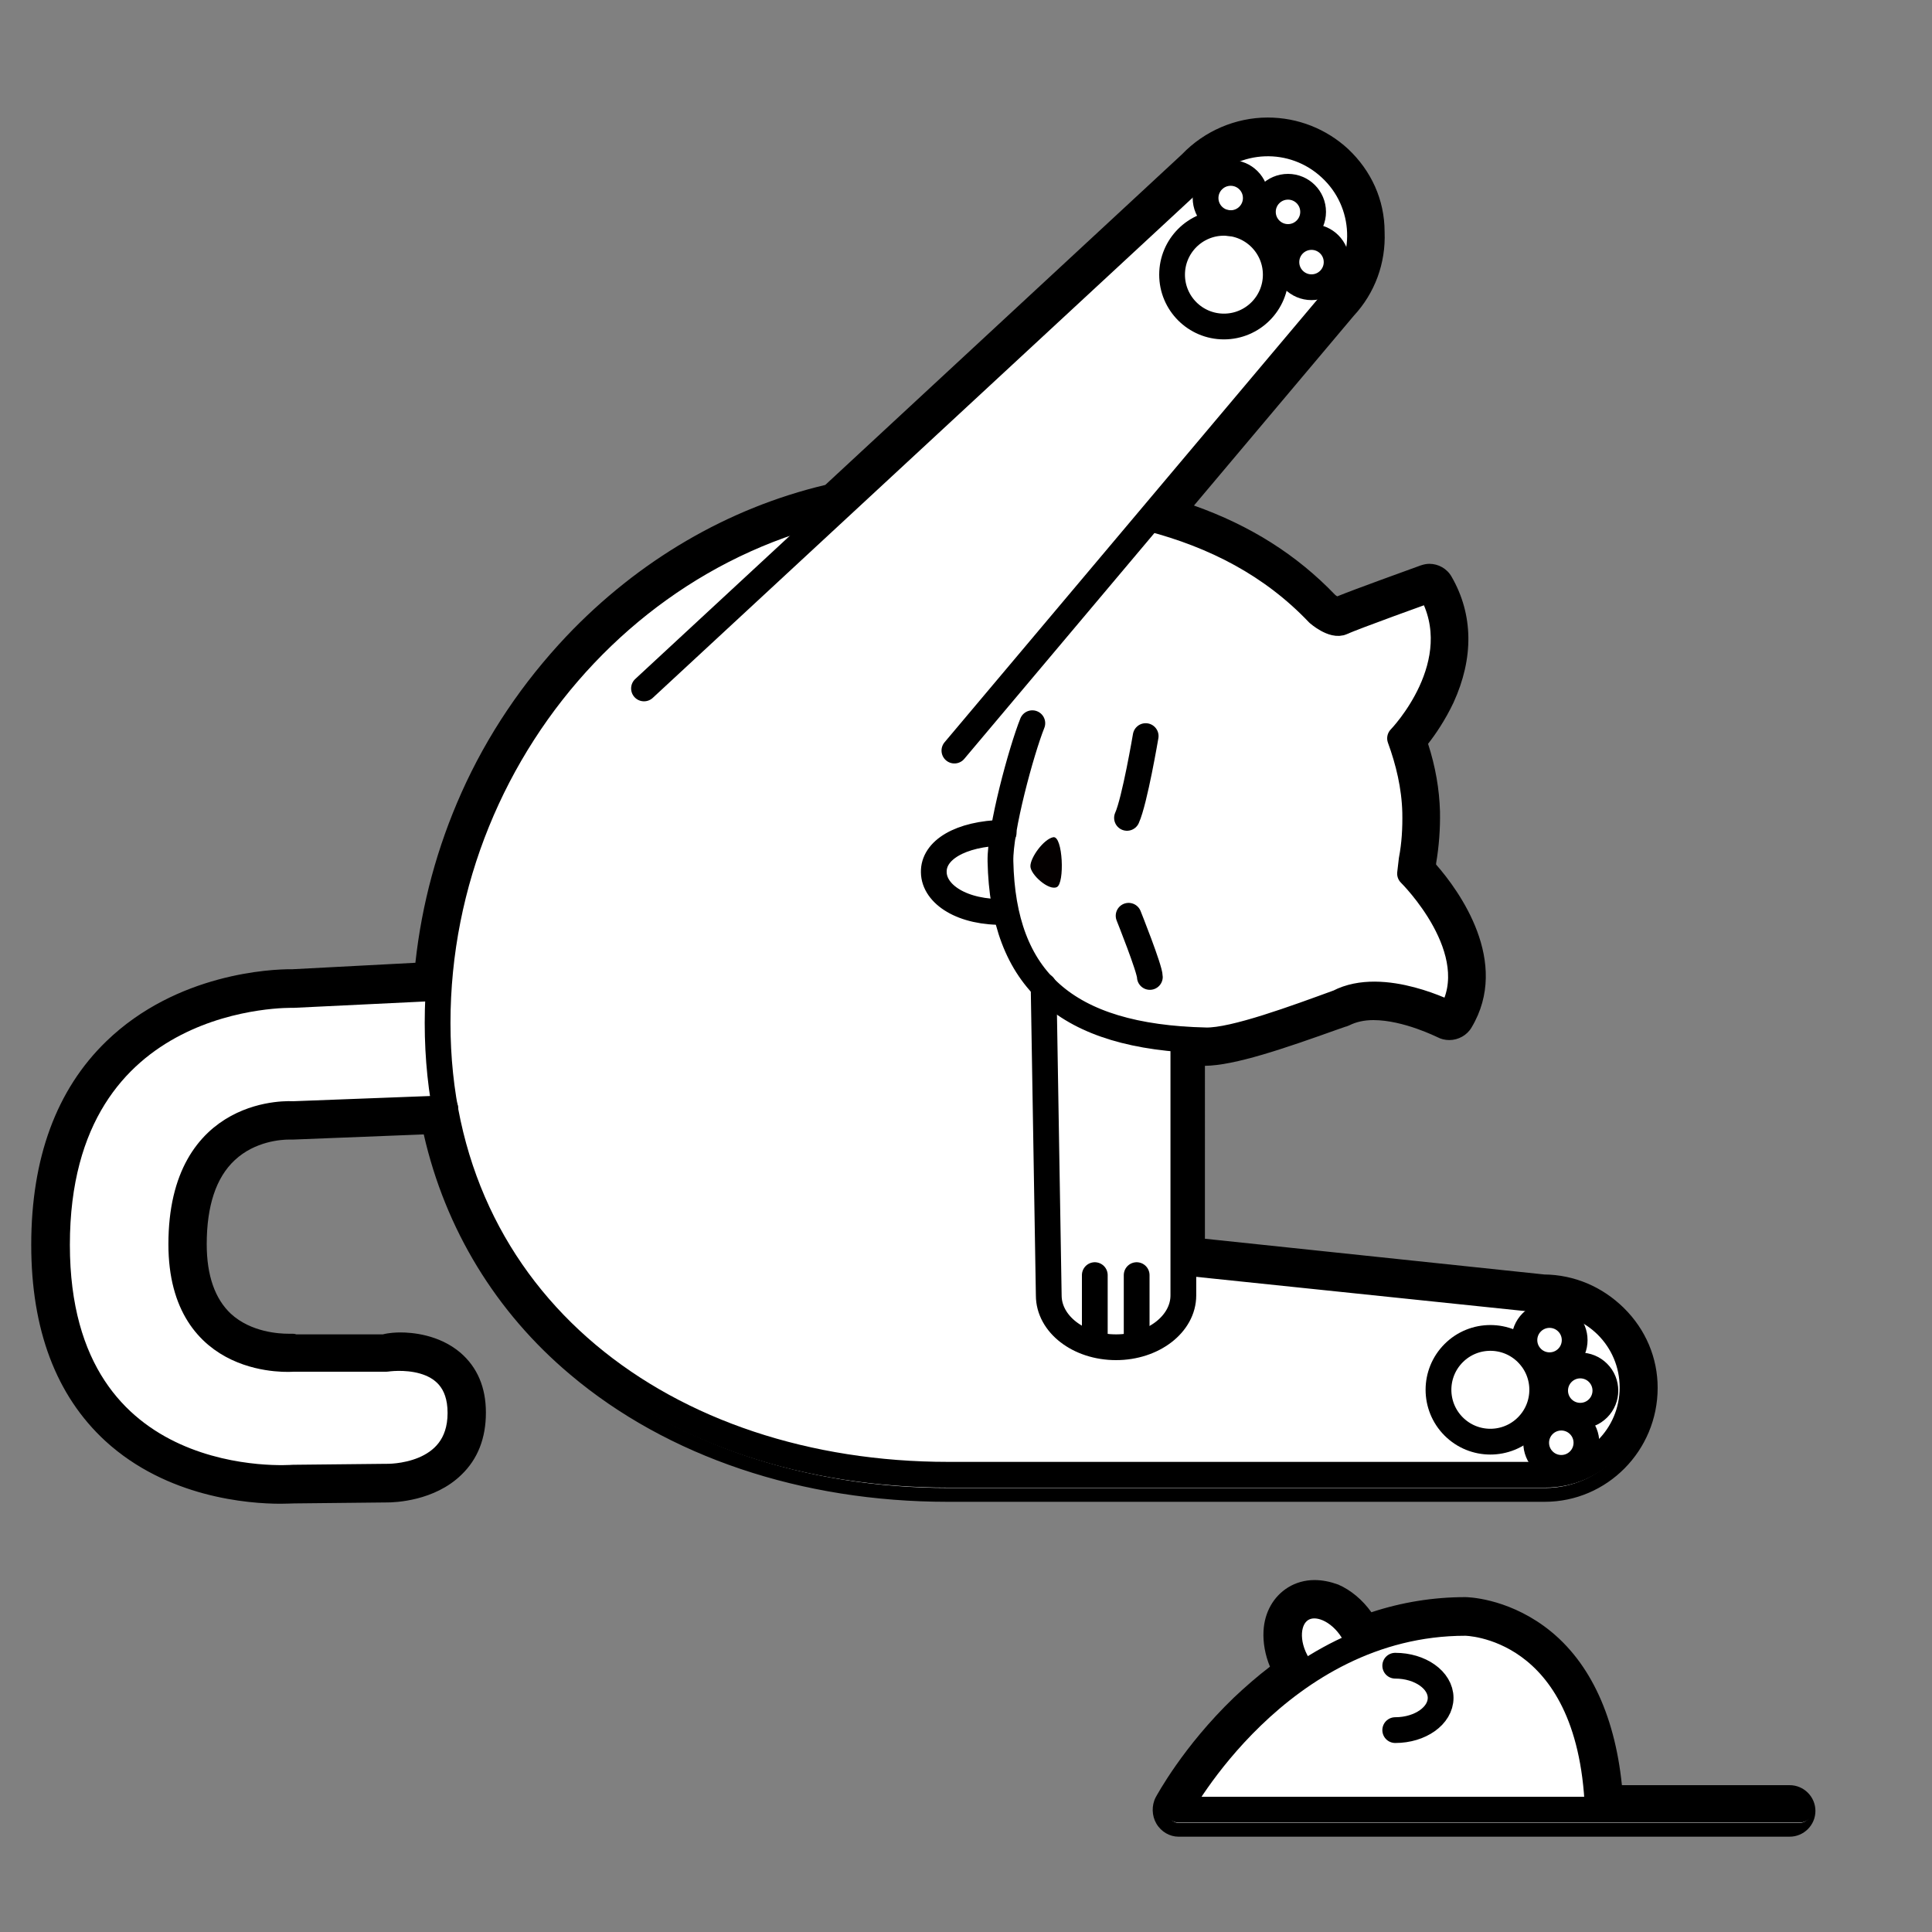
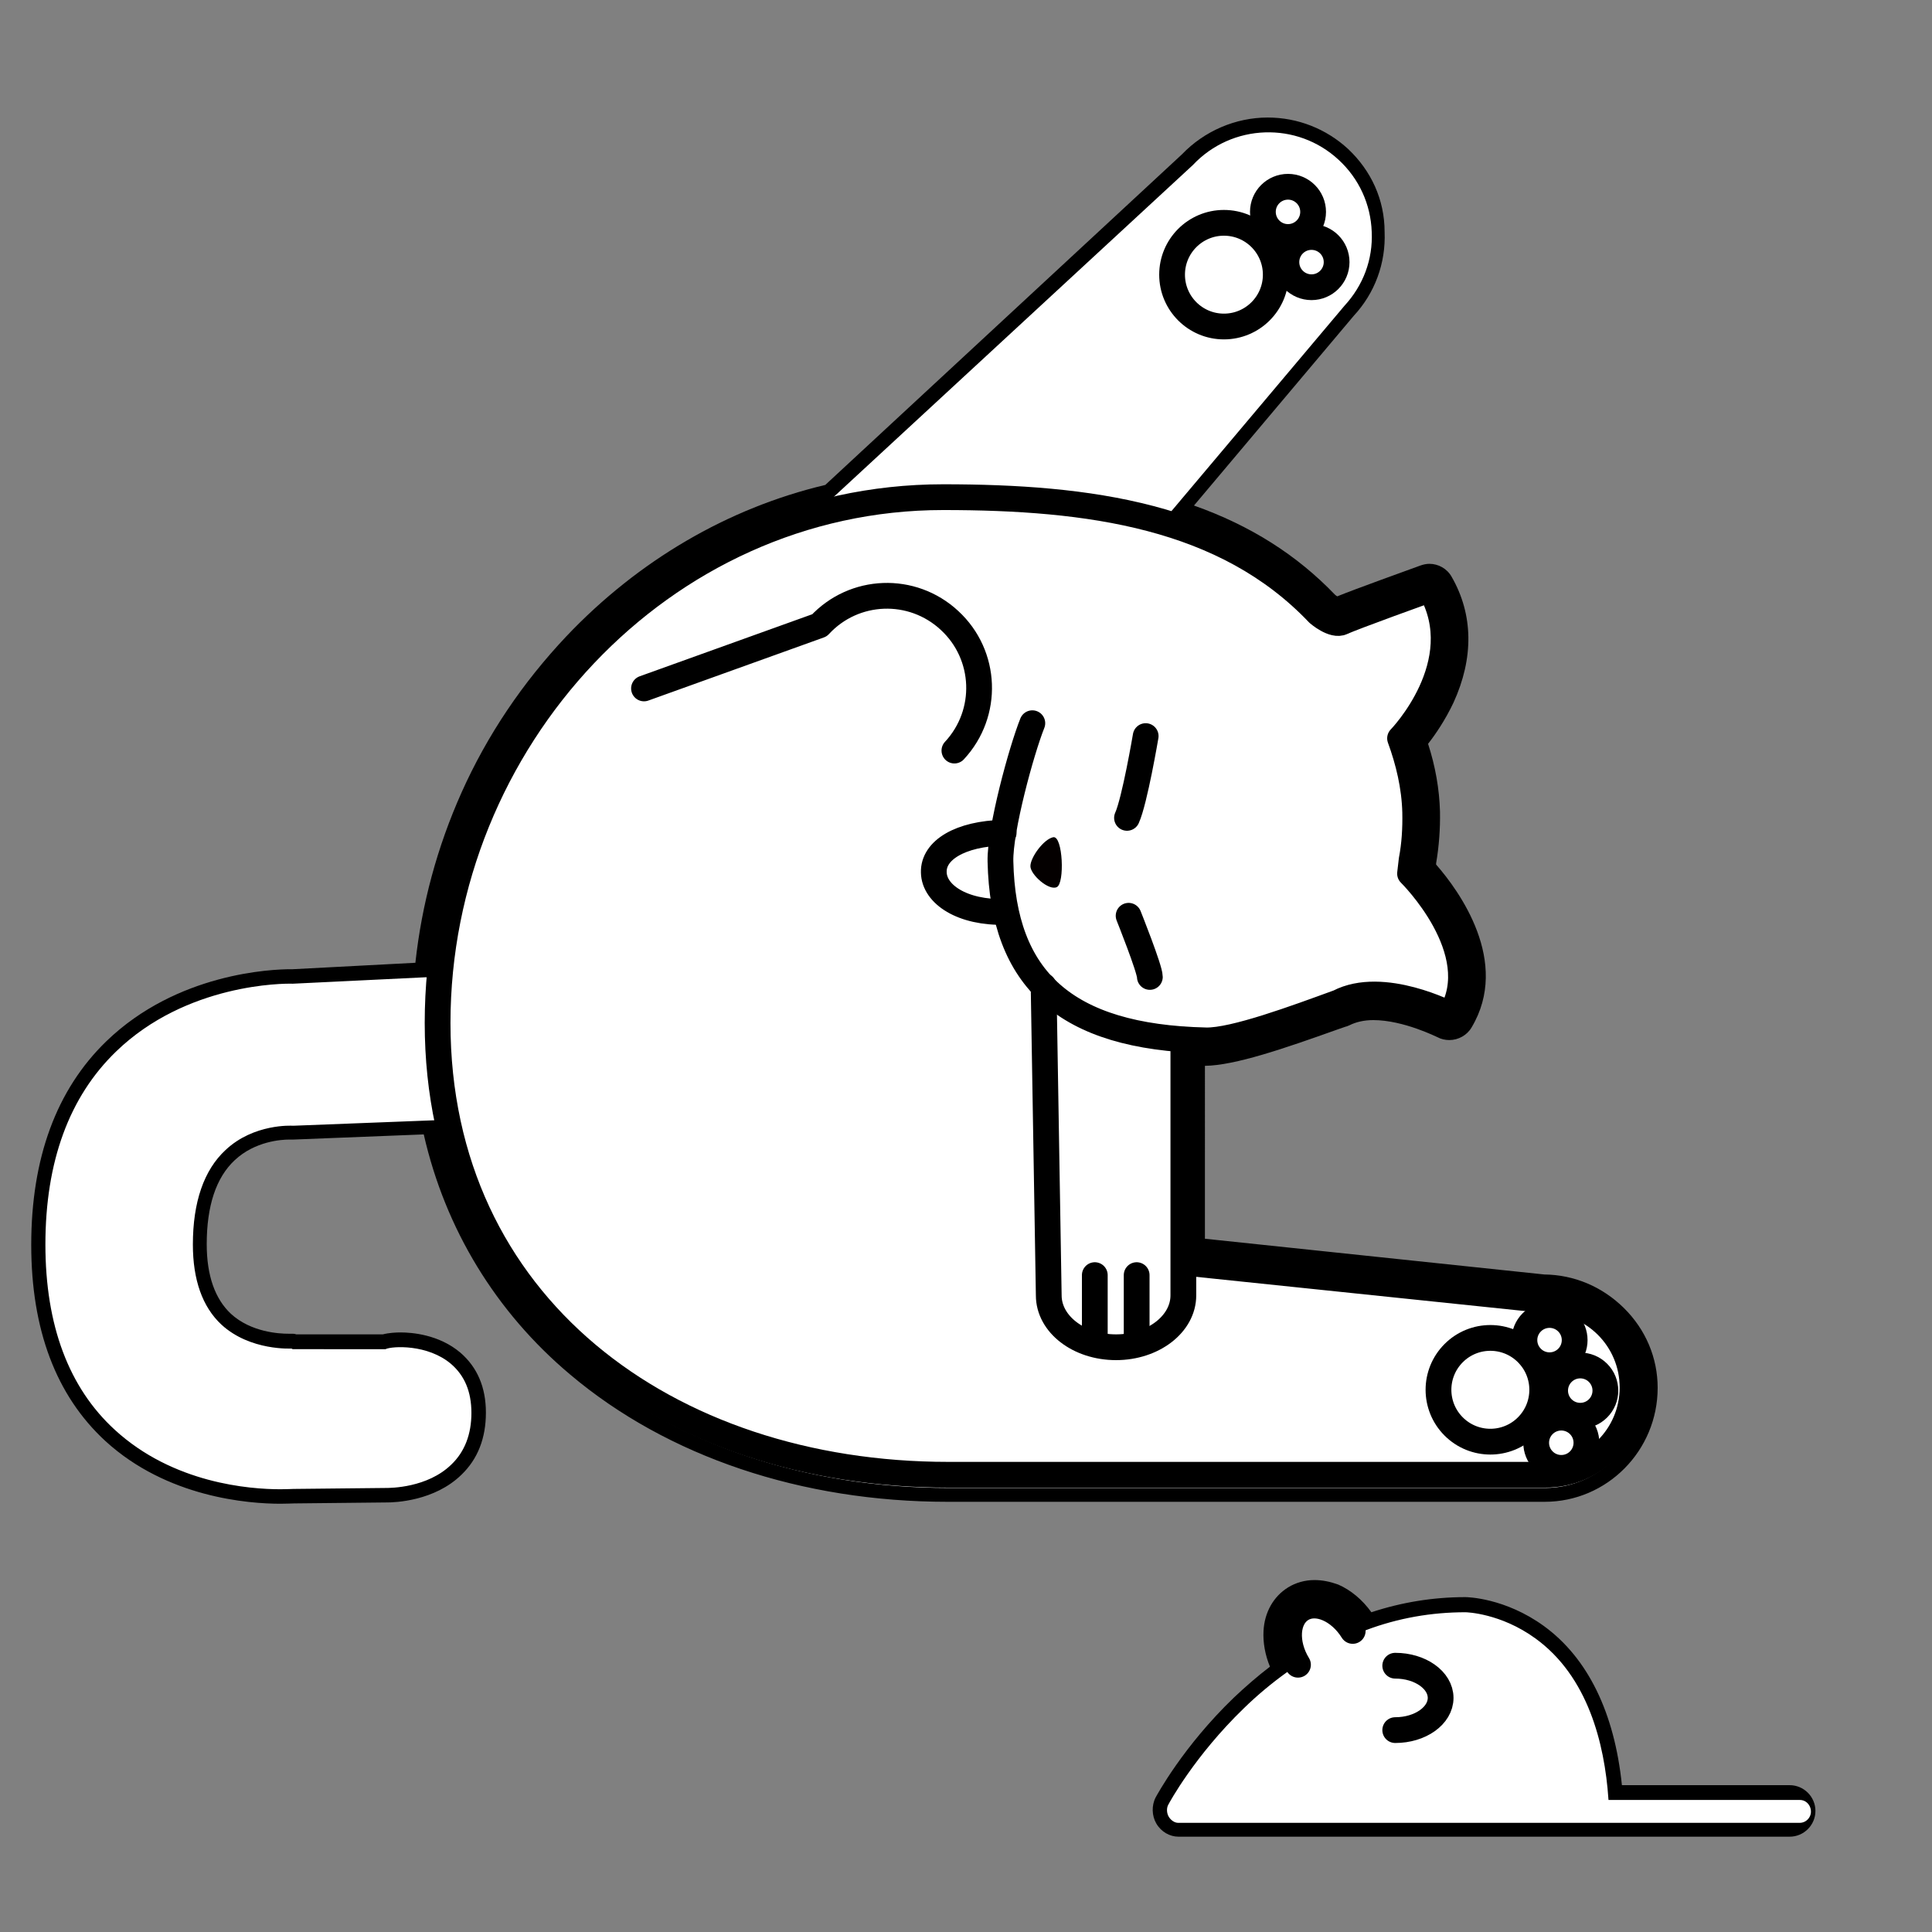
<svg xmlns="http://www.w3.org/2000/svg" version="1.1" x="0px" y="0px" viewBox="0 0 600 600" style="enable-background:new 0 0 600 600;" xml:space="preserve">
  <rect x="0" y="0" width="600" height="600" fill="#808080" stroke="none" />
  <style type="text/css">
	.st0{fill:#FFFFFF;}
	.st1{fill:#FFFFFF;stroke:#000000;stroke-miterlimit:10;}
	.st2{fill:#FFFFFF;stroke:#000000;stroke-width:8;stroke-linecap:round;stroke-linejoin:round;stroke-miterlimit:10;}
	.st3{fill:none;stroke:#000000;stroke-width:8;stroke-linecap:round;stroke-linejoin:round;stroke-miterlimit:10;}
	.st4{fill:#040000;}
</style>
  <g id="レイヤー_9">
    <g>
      <g>
        <path class="st0" d="M366,568.5c-2,0-4-1.2-5.1-3.2c-1.1-1.8-1.1-4.3-0.1-6.2c0.3-0.6,8.4-15.5,23.9-30.5     c3.9-3.8,8.1-7.3,12.3-10.5c-1.9-3.8-2.8-7.8-2.5-11.6c0.3-5.2,2.8-9.5,6.7-12c2.1-1.3,4.6-2,7.1-2c2.2,0,4.4,0.5,6.6,1.4     c4,1.7,7.7,5,10.3,9.1c9.7-3.4,19.8-5,30-5c0.1,0,11.6,0.2,23.2,8.6c9.5,6.9,21.1,21,23.6,49.8h53.9c3.3,0,6,2.7,6,6s-2.7,6-6,6     H366z" />
        <path d="M408.2,494.7c1.9,0,3.8,0.4,5.8,1.2c3.8,1.6,7.2,4.7,9.6,8.6c0.2,0.4,0.4,0.8,0.5,1.2c10.1-3.7,20.5-5.6,31.1-5.6     c0.5,0,11.1,0.3,22,8.2c16.6,12,21.7,33.1,22.9,50.1h55.8c2.2,0,4,1.8,4,4s-1.8,4-4,4H366c-1.4,0-2.7-1-3.4-2.2     c-0.7-1.2-0.8-3-0.1-4.2c0.3-0.6,8.2-15.2,23.5-30c4.4-4.2,8.9-8,13.5-11.3c-2.3-3.8-3.4-8.1-3.1-12.1c0.3-4.5,2.4-8.3,5.7-10.4     C403.9,495.3,406,494.7,408.2,494.7 M408.2,490.7c-2.9,0-5.8,0.8-8.2,2.3c-4.5,2.8-7.3,7.7-7.6,13.5c-0.2,3.6,0.5,7.5,2,11.1     c-3.8,2.9-7.6,6.2-11.2,9.6c-15.8,15.2-23.9,30.3-24.3,31c-1.3,2.5-1.2,5.7,0.2,8.1c1.5,2.6,4.2,4.1,6.9,4.1h189.8     c4.4,0,8-3.6,8-8s-3.6-8-8-8h-52.1c-2.3-22.5-10.6-39.5-24.2-49.4c-12.1-8.8-23.9-9-24.4-9c-10,0-19.8,1.6-29.2,4.7     c-2.8-3.9-6.4-6.9-10.3-8.6C413.1,491.2,410.7,490.7,408.2,490.7L408.2,490.7z" />
      </g>
      <g>
        <path class="st0" d="M87.1,465c-9.7,0-34.4-1.9-53.1-19.1c-14.8-13.7-22.4-33.6-22.4-59.4c0-26.4,7.6-47.1,22.7-61.8     C55.8,304.1,84.7,303,90.3,303c0.3,0,0.5,0,0.6,0l39.9-1.9c3.7-38.5,19.7-73.8,46.5-102c22.1-23.4,49.8-39.5,80-46.6L368.5,49.4     c6.5-6.9,15.7-10.9,25.2-10.9c8.8,0,17.1,3.3,23.6,9.2c6.8,6.3,10.7,14.8,11,24.1c0.3,9.2-2.9,18-9.2,24.7l-51.5,61.2     c18.6,6.1,33.6,15.4,45.9,28.3c0.7,0.5,1.4,1,1.9,1.2c5.2-2.2,23-8.6,26.7-9.9c0.7-0.2,1.3-0.4,2-0.4c2.1,0,4.1,1.2,5.2,3     c6.4,11.2,6.6,24.1,0.5,37.3c-2.7,5.9-6.1,10.6-8.3,13.3c2.4,7.3,3.7,14.5,3.9,21.5c0.1,5.3-0.2,10.6-1.2,15.7l-0.2,1.3     c6.5,7.3,23.2,29.1,11.4,49c-1.1,1.8-3.1,2.9-5.2,2.9c-1,0-1.9-0.2-2.8-0.7c-0.1-0.1-10.9-5.6-20.8-5.6c-3.3,0-6.1,0.6-8.4,1.8     c-0.2,0.1-0.5,0.2-0.7,0.3l-2.8,1c-16.3,5.9-31.7,11.2-40.6,11.2c-0.2,0-0.3,0-0.5,0c-0.4,0-0.9,0-1.4,0v57.7l107.2,11.3     c18.3,0.2,33.2,15.1,33.2,33.2c0,18.4-14.8,33.4-33.1,33.4H294.5c-44.9,0-86-13.9-115.9-39c-23.2-19.5-38.8-45.4-45.2-75.1     L91.2,352c-0.1,0-0.2,0-0.3,0c-0.1,0-0.2,0-0.3,0c0,0-0.2,0-0.6,0c-2.6,0-11.5,0.5-18.3,6.9c-6.2,5.8-9.3,15.1-9.3,27.6     c0,10.4,2.7,18.1,8.1,23.1c6.8,6.3,16.4,6.8,19.1,6.8c0.5,0,0.9,0,0.9,0l0.1,0c0.3,0,0.7,0.1,1,0.2h27.7c1.2-0.4,3-0.6,5.2-0.6     c3.1,0,11.1,0.6,17.3,5.8c4.9,4.1,7.2,9.7,7.2,17.1c0,7.3-2.4,13.3-7,17.9c-7.8,7.6-19.5,8-21.7,8l-0.3,0l-28.7,0.3     C90.7,465,89.2,465,87.1,465z" />
        <path d="M393.7,40.5c8,0,15.9,2.9,22.2,8.7c6.4,5.9,10.1,14,10.4,22.7c0.3,8.7-2.8,16.9-8.6,23.3l-53.5,63.5     c19.6,6,35.3,15.4,48,28.7c1.1,0.9,2.6,1.8,3.3,1.9c3.8-1.7,23.3-8.7,27.3-10.2c0.4-0.2,0.9-0.2,1.4-0.2c1.4,0,2.7,0.7,3.5,2     c6.1,10.6,6.2,22.9,0.4,35.4c-2.9,6.3-6.6,11.2-8.7,13.7c2.5,7.4,3.9,14.8,4.1,22c0.1,5.2-0.2,10.3-1.1,15.4l-0.3,2.3     c5.4,5.8,23.4,27.8,11.8,47.3c-0.7,1.3-2.1,2-3.5,2c-0.6,0-1.3-0.1-1.9-0.5c-0.1-0.1-11.3-5.8-21.8-5.8c-3.3,0-6.5,0.6-9.3,2     c-0.2,0.1-0.4,0.2-0.6,0.2l-2.7,0.9c-13.7,4.9-30.9,11.1-40,11.1c-0.1,0-0.3,0-0.4,0c-1,0-2.4-0.1-3.4-0.1v61.5l109.1,11.5     c17,0.1,31.4,14.2,31.4,31.2c0,17.1-14,31.4-31.1,31.4H294.5c-44.6,0-85.3-13.9-114.6-38.5c-23.6-19.8-38.8-45.8-44.8-75.7     L91.1,350c-0.1,0-0.2,0-0.3,0c-0.1,0-0.1,0-0.2,0c0,0-0.3,0-0.7,0c-2.7,0-12.3,0.5-19.7,7.4c-6.6,6.2-10,16-10,29     c0,10.9,2.9,19.2,8.7,24.5c7.3,6.7,17.2,7.3,20.5,7.3c0.7,0,1,0,1.1,0c0,0,0,0,0,0c0.1,0,0.2,0.2,0.3,0.2h28.7     c0.7-0.3,2.5-0.6,4.8-0.6c4.5,0,11,1.1,16,5.3c4.3,3.7,6.5,8.8,6.5,15.6c0,6.8-2.2,12.3-6.4,16.4c-7.2,7-18.1,7.4-20.3,7.4     c-0.1,0-0.2,0-0.3,0l-28.8,0.3c-0.5,0-1.9,0.1-4,0.1c-9.6,0-33.6-1.8-51.7-18.5c-14.4-13.3-21.7-32.8-21.7-57.9     c0-25.8,7.4-46.1,22.1-60.3C56.6,306,84.9,305,90.3,305c0.3,0,0.5,0,0.7,0l41.2-2c0,0,0,0,0.1,0c0.1,0,0.3,0,0.4,0     c3.3-38.3,19.4-74.3,46.1-102.6c22.2-23.4,49.6-39.2,79.5-46.1L370,50.8C376.4,44,385,40.5,393.7,40.5 M393.7,36.5     c-10,0-19.7,4.2-26.6,11.4L256.3,150.6c-30.3,7.2-58.1,23.5-80.4,47c-13.6,14.4-24.6,30.7-32.6,48.6     c-7.5,16.8-12.3,34.5-14.3,52.8L90.9,301c-0.2,0-0.4,0-0.6,0c-5.7,0-35.3,1.1-57.3,22.4c-15.5,15-23.3,36.3-23.3,63.2     c0,26.3,7.7,46.8,23,60.9C51.9,465.1,77.2,467,87.1,467c2.1,0,3.5-0.1,4.2-0.1l28.6-0.3c0.1,0,0.2,0,0.3,0     c2.4,0,14.7-0.4,23.1-8.6c5.1-4.9,7.6-11.4,7.6-19.3c0-7.9-2.7-14.1-7.9-18.6c-6.7-5.7-15.2-6.3-18.6-6.3c-1.3,0-3.6,0.1-5.5,0.6     H92c-0.5-0.2-1-0.2-1.4-0.2l-0.2,0l-0.1,0c-0.1,0-0.4,0-0.8,0c-2.6,0-11.5-0.4-17.8-6.2c-4.9-4.6-7.5-11.8-7.5-21.6     c0-11.9,2.9-20.7,8.7-26.1c6.3-5.9,14.5-6.4,16.9-6.4c0.3,0,0.4,0,0.5,0c0.2,0,0.3,0,0.4,0c0.1,0,0.3,0,0.4,0l40.5-1.6     c6.7,29.4,22.4,55.2,45.5,74.6c30.2,25.5,71.9,39.5,117.2,39.5h185.4c19.4,0,35.1-15.9,35.1-35.4c0-9.3-3.7-18.1-10.5-24.8     c-6.7-6.6-15.4-10.3-24.7-10.4l-105.4-11.1V331c9.3-0.1,24.7-5.4,41.2-11.3l2.6-0.9l0,0l0,0l0.1,0c0.2-0.1,0.6-0.2,1-0.4     c2-1,4.5-1.6,7.4-1.6c9.4,0,19.8,5.3,19.9,5.3c1.1,0.6,2.4,0.9,3.7,0.9c2.8,0,5.5-1.5,6.9-3.9c12.2-20.4-3.9-42.5-11-50.6l0-0.4     c0.9-5.3,1.3-10.7,1.2-16.1c-0.2-6.9-1.4-13.9-3.7-21c2.2-2.8,5.3-7.3,7.9-12.8c6.3-13.8,6.2-27.3-0.6-39.1c-1.4-2.5-4.1-4-6.9-4     c-0.9,0-1.8,0.2-2.7,0.5c-4.9,1.8-20,7.2-25.9,9.6c-0.2-0.1-0.5-0.3-0.7-0.5c-11.9-12.4-26.3-21.5-43.8-27.7l49.6-58.9     c6.6-7.1,10-16.4,9.6-26.1C430,62,425.8,53,418.7,46.3C411.9,40,403,36.5,393.7,36.5L393.7,36.5z" />
      </g>
    </g>
  </g>
  <g id="レイヤー_10">
    <g>
      <path class="st1" d="M559,558.5h-59c-1.2-17-6.3-38.1-22.9-50.1c-10.9-7.9-21.6-8.2-22-8.2c-10.6,0-21,1.8-31.1,5.6    c-0.1-0.4-0.2-0.8-0.5-1.2c-2.4-3.9-5.8-7-9.6-8.6c-4.2-1.8-8.5-1.6-11.9,0.4c-3.4,2.1-5.5,5.8-5.7,10.4c-0.3,4,0.9,8.2,3.1,12.1    c-4.6,3.3-9.2,7.1-13.5,11.3c-15.3,14.8-23.2,29.4-23.5,30c-0.7,1.2-0.6,3,0.1,4.2c0.7,1.2,2,2.2,3.4,2.2h193c2.2,0,4-1.8,4-4    S561.2,558.5,559,558.5z" />
      <path class="st1" d="M511,431.1c0-17.1-14.3-31.1-31.4-31.2l-109.1-11.5v-61.5c1,0,2.4,0.1,3.4,0.1c8.9,0.2,26.5-6,40.4-11.1    l2.7-0.9c0.2-0.1,0.4-0.1,0.6-0.2c11.7-6.2,30.9,3.7,31.1,3.8c1.9,1,4.2,0.3,5.3-1.5c11.6-19.5-6.4-41.4-11.8-47.3l0.3-2.3    c0.9-5,1.3-10.2,1.1-15.4c-0.2-7.1-1.6-14.5-4.1-22c2.1-2.5,5.8-7.4,8.7-13.7c5.8-12.6,5.6-24.8-0.4-35.4c-1-1.7-3-2.4-4.8-1.8    c-4,1.4-23.5,8.5-27.3,10.2c-0.7-0.1-2.2-1-3.3-1.9c-12.7-13.3-28.4-22.7-48-28.7l53.5-63.5c5.9-6.4,9-14.6,8.6-23.3    c-0.3-8.7-4-16.8-10.4-22.7c-13.1-12.2-33.7-11.5-46,1.6L258.2,154.3c-29.8,6.9-57.3,22.7-79.5,46.1    c-26.8,28.3-42.9,64.3-46.1,102.6c-0.2,0-0.3,0-0.5,0l-41.2,2c-2.8-0.1-33.2-0.1-55.2,21.2c-14.7,14.2-22.1,34.5-22.1,60.3    c0,25.2,7.3,44.7,21.7,57.9C53.6,461.2,77.5,463,87.1,463c2.1,0,3.5-0.1,4-0.1l28.8-0.3c1.3,0,13,0,20.6-7.4    c4.3-4.1,6.4-9.7,6.4-16.4c0-6.8-2.2-11.9-6.5-15.6c-7.4-6.3-18.6-5.7-20.8-4.7H91c-0.1,0-0.2-0.2-0.3-0.2    c-0.1,0-12.8,0.8-21.6-7.3c-5.8-5.4-8.7-13.7-8.7-24.5c0-13.1,3.4-22.9,10-29c8.6-8.1,20.3-7.4,20.4-7.4c0.2,0,0.3,0,0.5,0    l43.9-1.7c6.1,29.9,21.3,55.8,44.8,75.7c29.3,24.7,70,38.5,114.6,38.5h185.4C497,462.5,511,448.3,511,431.1z" />
    </g>
  </g>
  <g id="レイヤー_8">
    <path class="st2" d="M324.1,306.2l1.6,96.1c0,8.9,9.3,16.1,20.9,16.1h0c11.5,0,20.9-7.2,20.9-16.1v-79.4" />
-     <path class="st3" d="M559,562h-78.9H366c0,0,31.1-58,89.1-58c0,0,38.8,0.2,41.1,57.7" />
    <path class="st3" d="M433.3,517.3c7.8,0,14.1,4.5,14.1,10s-6.3,10-14.1,10" />
    <path class="st3" d="M403.1,517c-4.1-6.7-3.6-14.4,1.1-17.3c4.7-2.9,11.8,0.2,15.9,6.8" />
    <path class="st3" d="M320.6,224.6c-3.4,8.5-10.1,33-9.9,42.9c0.8,36.6,20,54.6,63.8,55.6c8.7,0.2,28.3-7.1,41.2-11.8   c13.8-7.2,34.8,3.8,34.8,3.8c11.8-19.8-12.6-43.8-12.6-43.8l0.5-4.3c0.9-4.7,1.2-9.6,1.1-14.7c-0.2-8.1-2.1-15.9-4.7-23   c0,0,22.6-23.2,9.4-46.3c0,0-24.5,8.8-27.3,10.2s-7.5-2.7-7.5-2.7c-28.9-30.4-71.2-36.1-116.5-36.1c-87.5,0-157,75.8-157,163.3   S207,458,294.5,458h27.1h158.3c15,0,27.1-12.1,27.1-27.1v0c0-15-12.1-27.1-27.1-27.1l-109.5-11.4" />
    <ellipse transform="matrix(0.708 -0.707 0.707 0.708 -169.677 453.099)" class="st3" cx="462.5" cy="431.5" rx="16.1" ry="16.1" />
    <ellipse transform="matrix(0.708 -0.707 0.707 0.708 -161.724 472.866)" class="st3" cx="490.4" cy="431.8" rx="7.8" ry="7.8" />
    <ellipse transform="matrix(0.708 -0.707 0.707 0.708 -153.437 461.582)" class="st3" cx="480.9" cy="416.1" rx="7.8" ry="7.8" />
    <ellipse transform="matrix(0.708 -0.707 0.707 0.708 -174.885 473.419)" class="st3" cx="484.5" cy="448" rx="7.8" ry="7.8" />
-     <path class="st3" d="M377.5,320.7" />
-     <path class="st2" d="M296.4,233.1L414.7,92.6c10.8-11.6,10.1-29.7-1.5-40.4l0,0c-11.6-10.8-29.7-10.1-40.4,1.5L200,213.8" />
+     <path class="st2" d="M296.4,233.1c10.8-11.6,10.1-29.7-1.5-40.4l0,0c-11.6-10.8-29.7-10.1-40.4,1.5L200,213.8" />
    <circle class="st3" cx="380.1" cy="85.3" r="16.1" />
    <circle class="st3" cx="400" cy="65.8" r="7.8" />
-     <circle class="st3" cx="382.2" cy="61.5" r="7.8" />
    <circle class="st3" cx="407.3" cy="81.4" r="7.8" />
    <path class="st3" d="M355.8,228.6c0,0-3.4,20.1-5.8,25.4" />
    <path class="st3" d="M350.5,284.4c0,0,6.6,16.5,6.6,19" />
    <path class="st4" d="M320,269c0-2.7,4.1-8.4,7.1-9c3-0.5,3.6,14.4,1.1,15.5C325.7,276.7,320,271.6,320,269z" />
    <path class="st3" d="M312.3,283.2c-13.5,0.4-22.2-5.5-22.3-12.3c-0.2-6.8,8.1-12,21.7-12.3" />
    <line class="st3" x1="340" y1="396" x2="340" y2="416" />
    <line class="st3" x1="353" y1="396" x2="353" y2="416" />
-     <path class="st3" d="M138.3,344.2L91,346c0,0-34.7-2.6-34.7,40.4C56.3,425,91,422,91,422h29c0,0,23-3.7,23,16.8   c0,20.5-23,19.8-23,19.8l-29,0.3c0,0-73.3,6.1-73.3-72.3C17.7,306.8,91,309,91,309l41.3-2" />
  </g>
</svg>